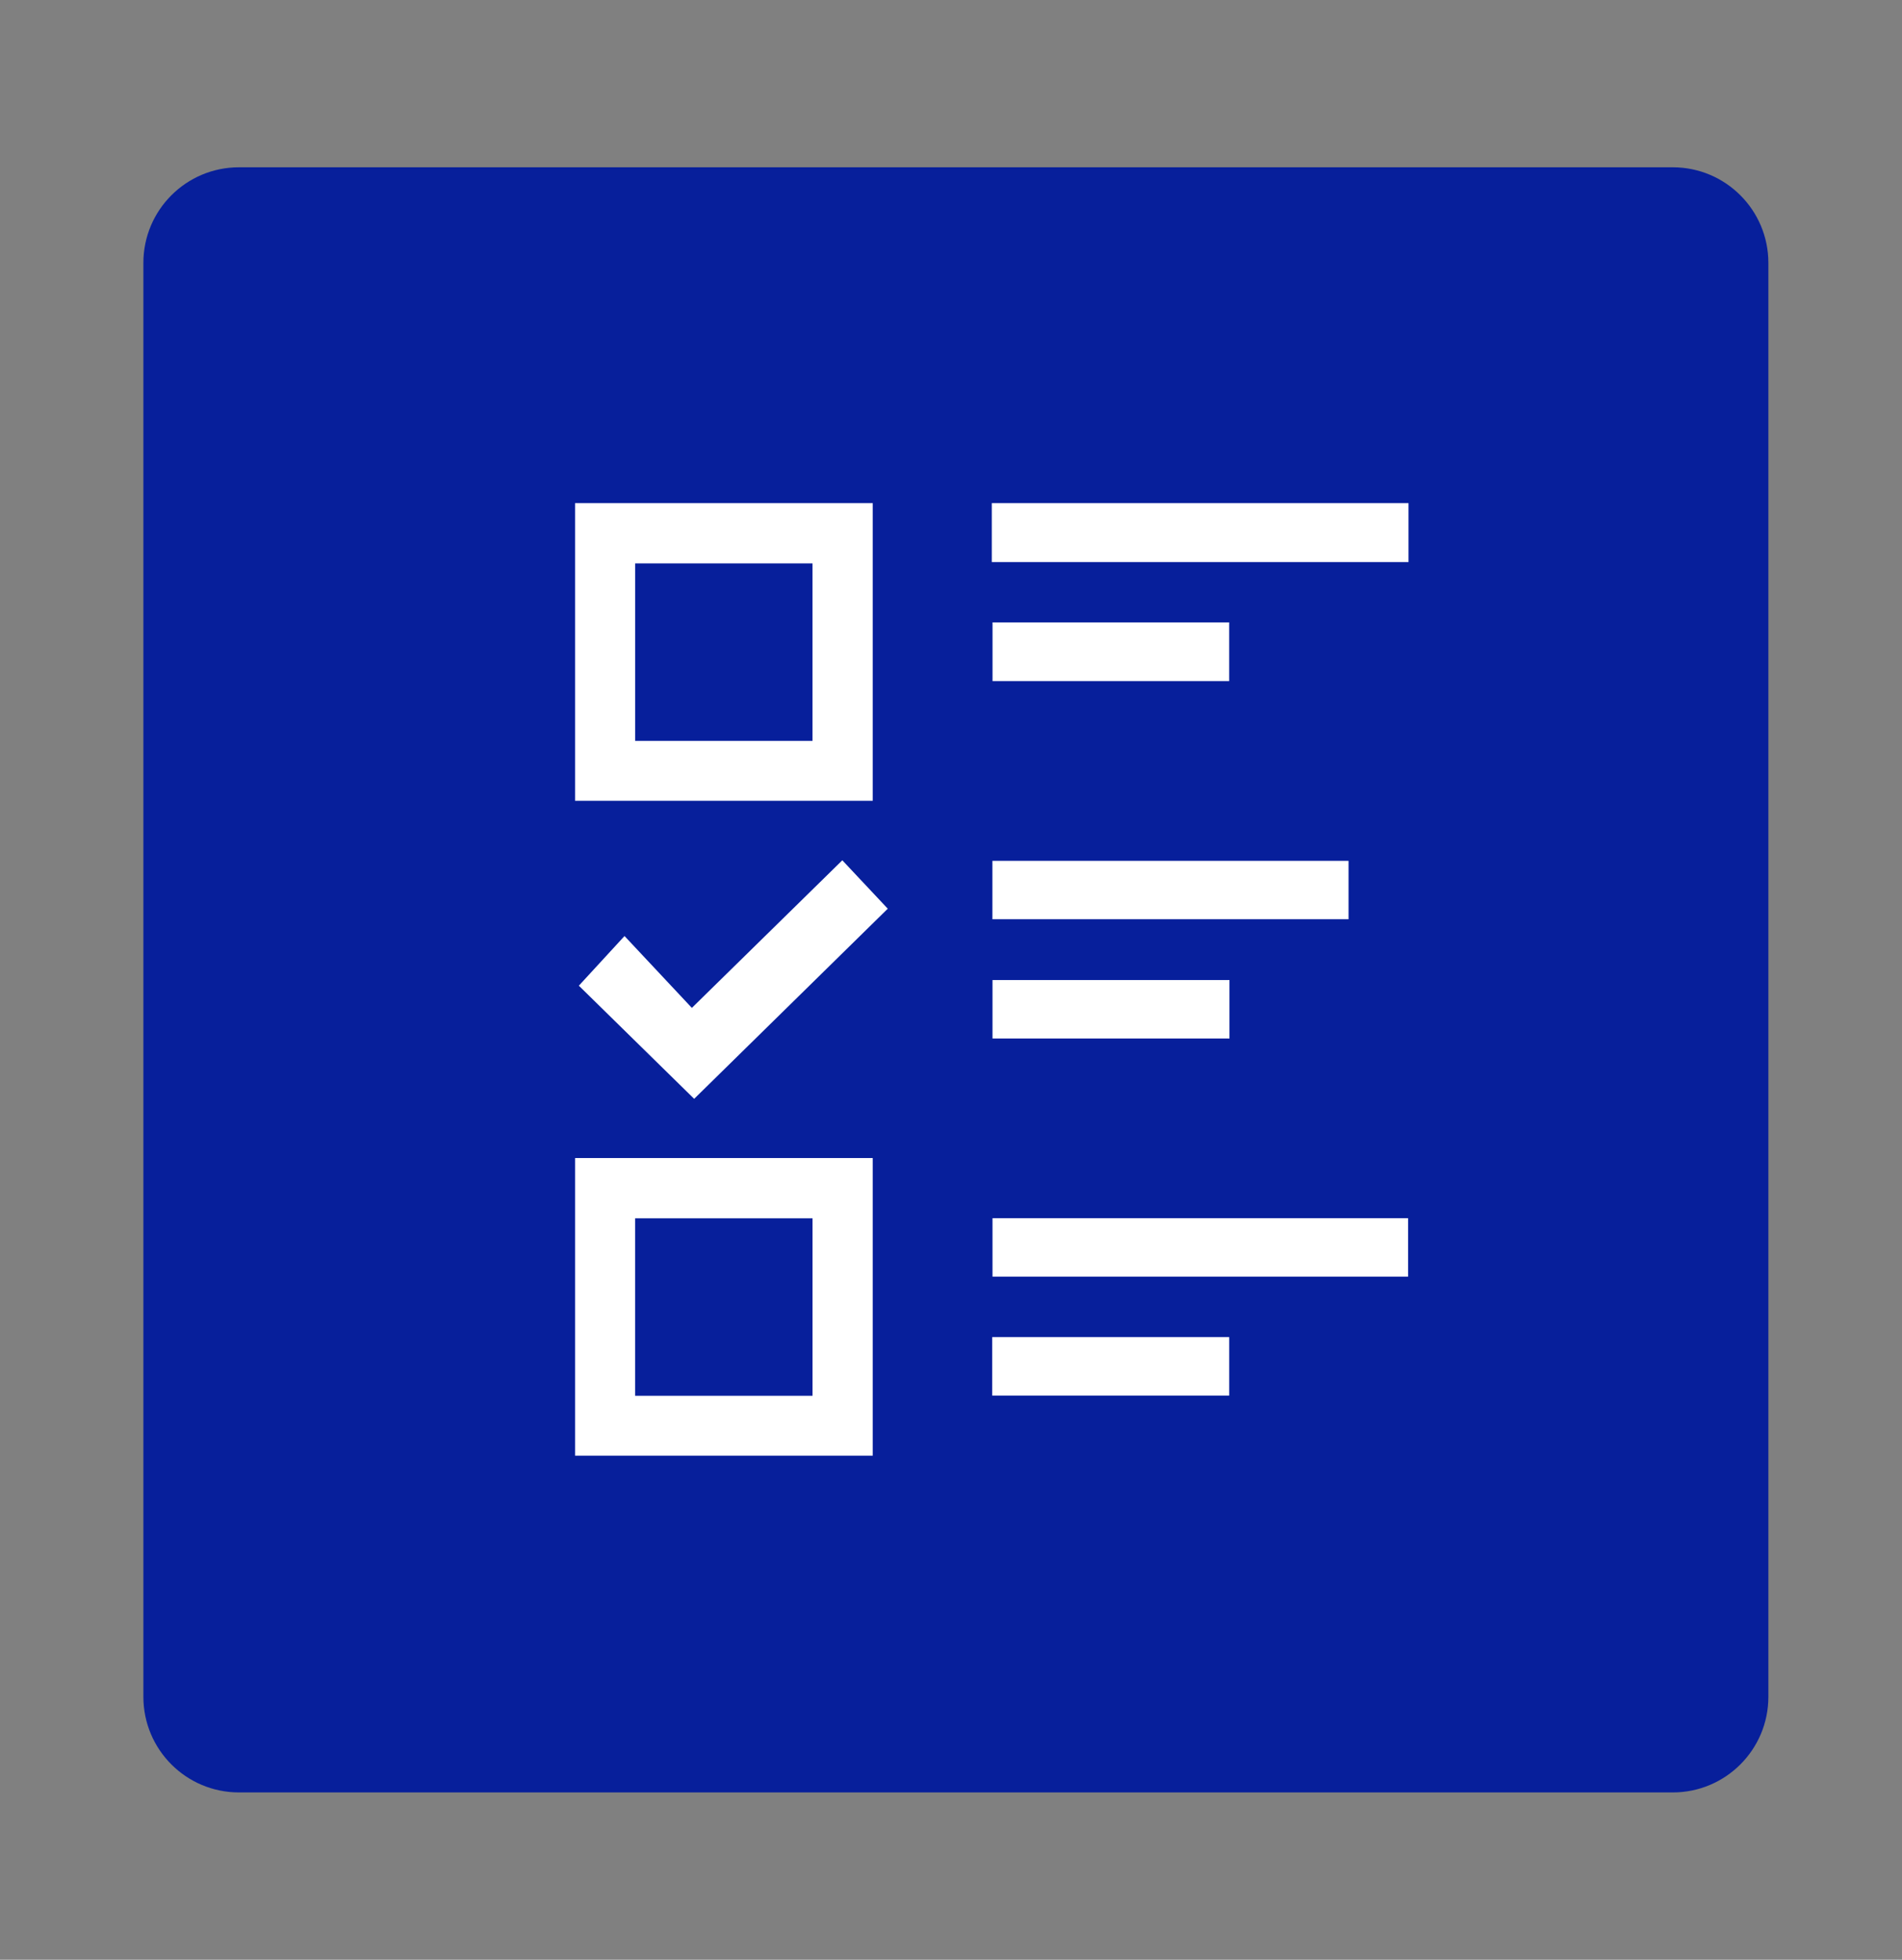
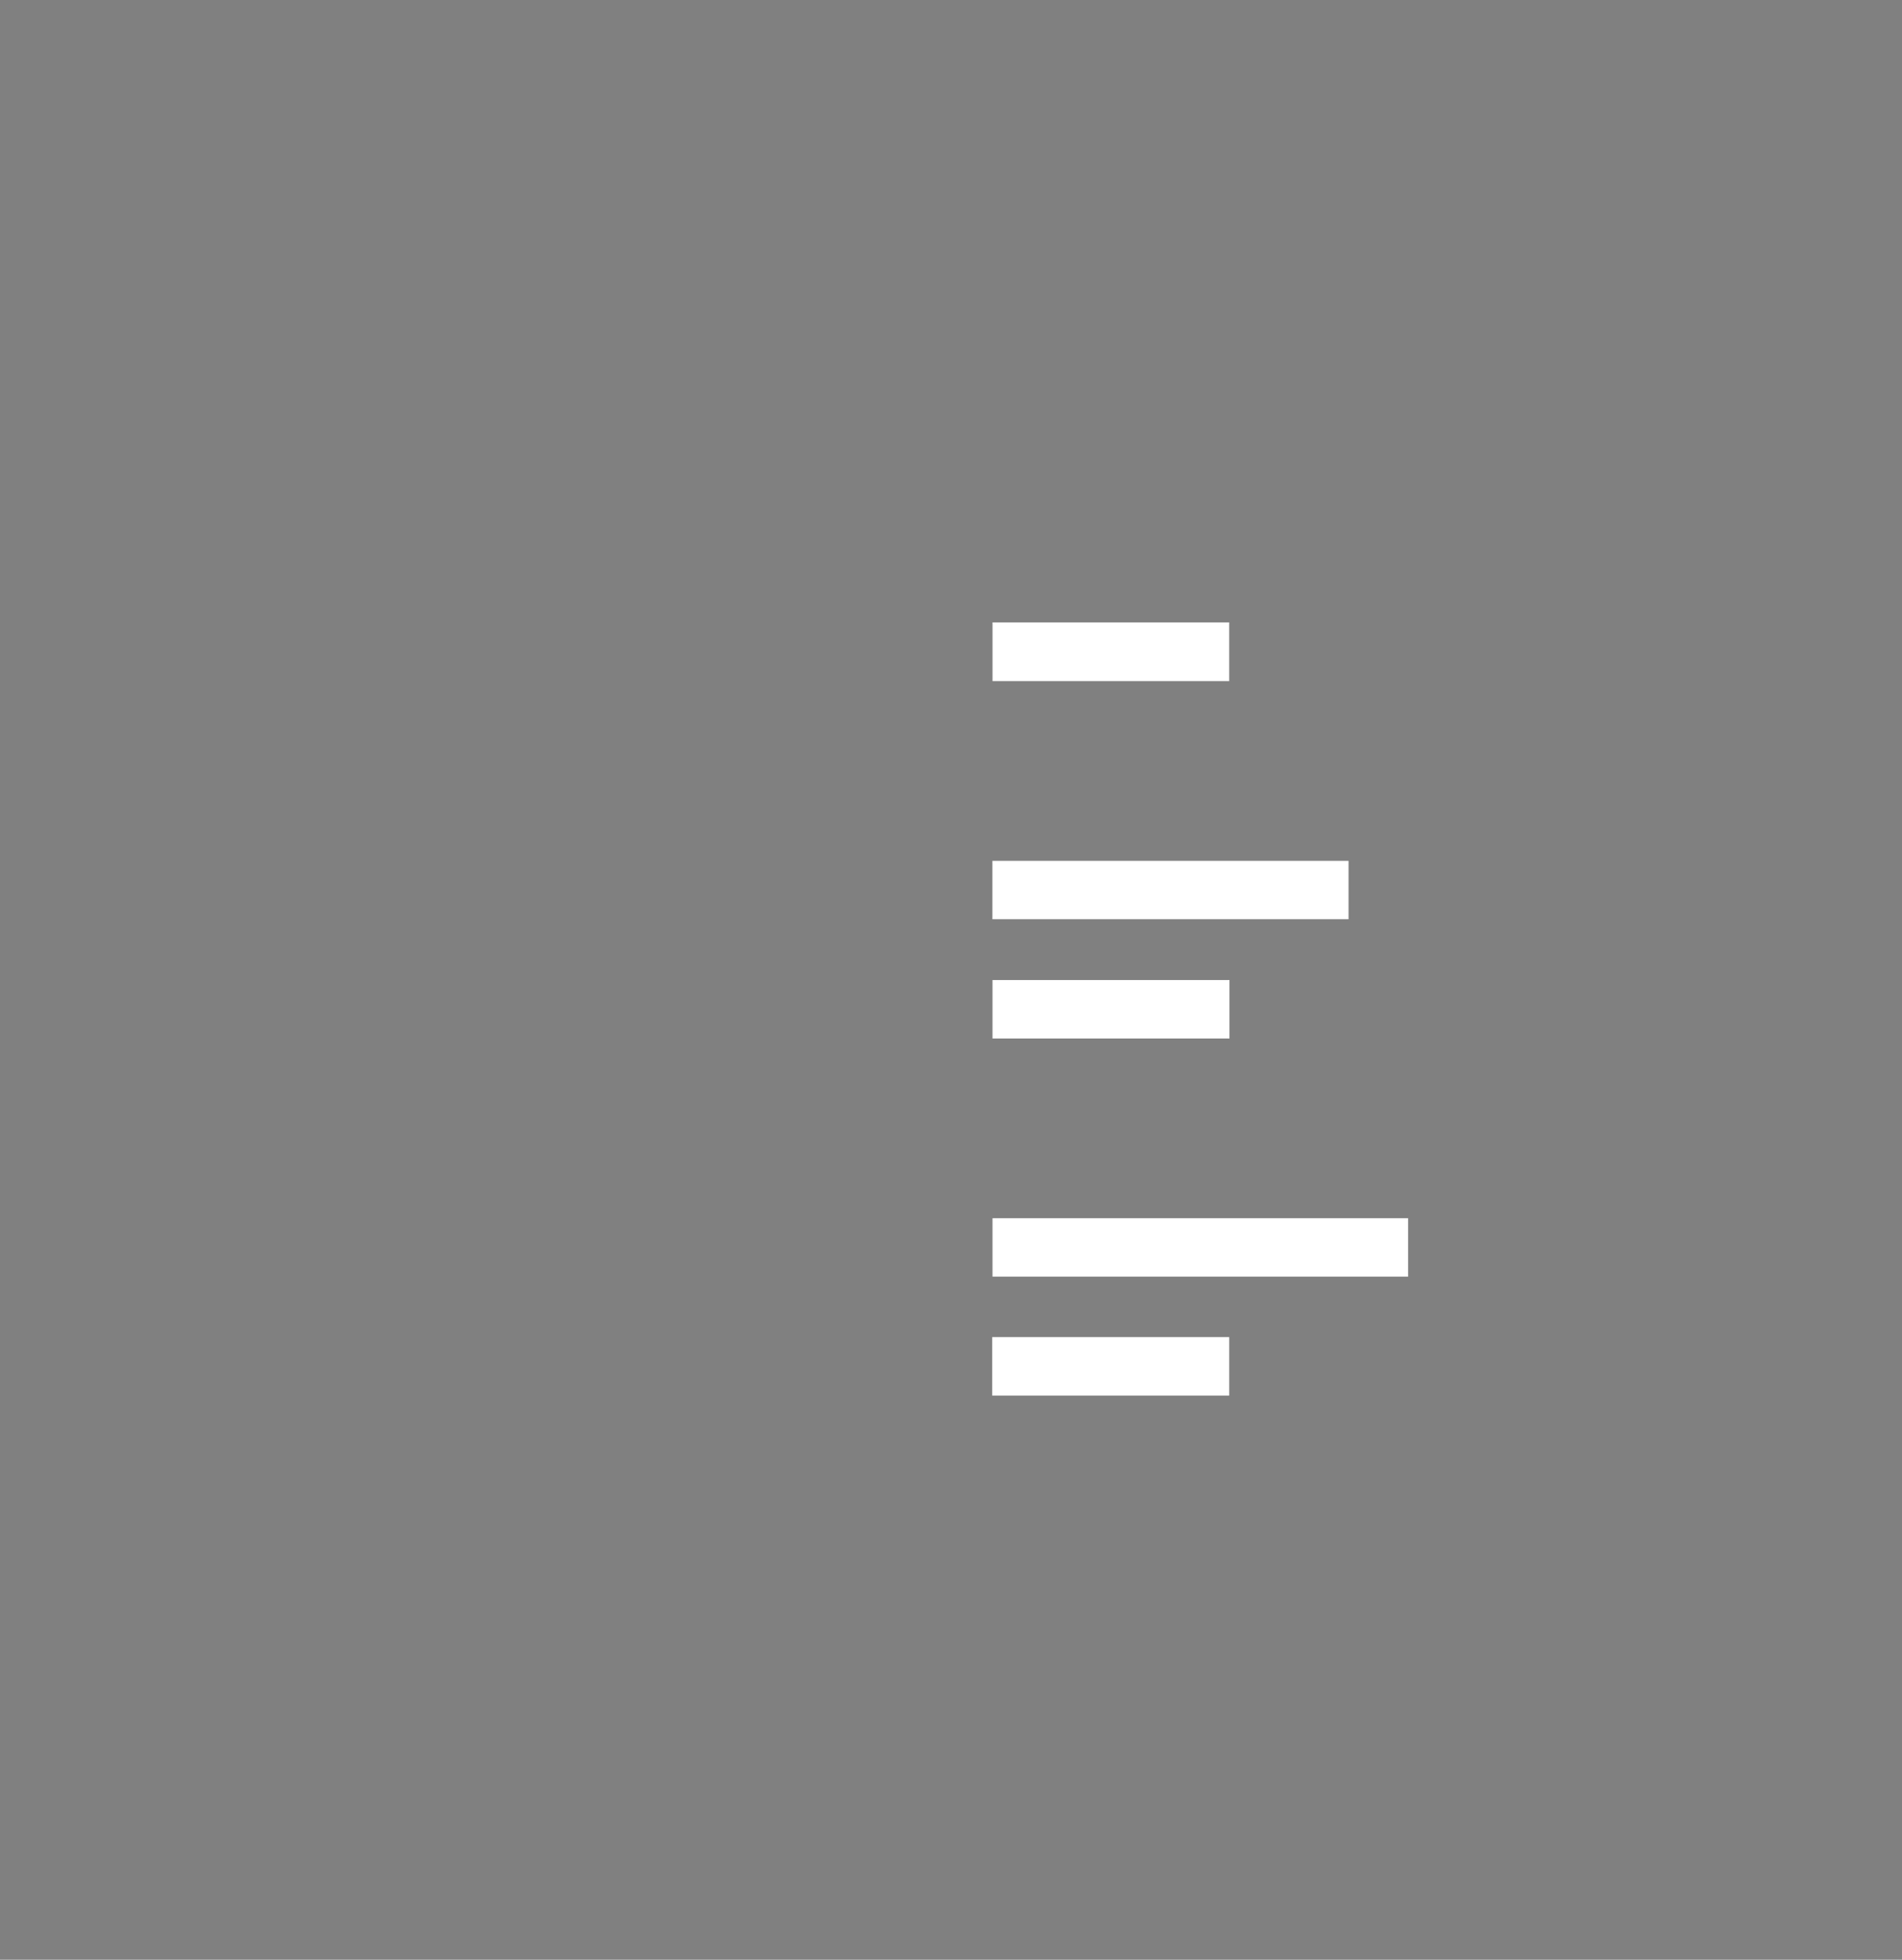
<svg xmlns="http://www.w3.org/2000/svg" version="1.1" id="Layer_1" x="0px" y="0px" width="79.592px" height="82px" viewBox="0 0 79.592 82" enable-background="new 0 0 79.592 82" xml:space="preserve">
  <rect x="0" y="0" width="79.592" height="82" fill="#808080" stroke="none" />
-   <path fill="#071F9B" d="M74,71c0,2.209-1.791,4-4,4H10c-2.209,0-4-1.791-4-4V11c0-2.209,1.791-4,4-4h60c2.209,0,4,1.791,4,4V71z" />
  <g>
-     <path fill-rule="evenodd" clip-rule="evenodd" fill="#FFFFFF" d="M36.521,21.052c0,4.136,0,8.271,0,12.456   c-4.169,0-8.312,0-12.457,0c0-4.145,0-8.291,0-12.456C28.217,21.052,32.369,21.052,36.521,21.052z M34,31c0-2.501,0-4.968,0-7.425   c-2.496,0-4.964,0-7.422,0c0,2.49,0,4.949,0,7.425C29.059,31,31.517,31,34,31z" />
-     <path fill-rule="evenodd" clip-rule="evenodd" fill="#FFFFFF" d="M24.064,48.455c4.135,0,8.27,0,12.457,0c0,4.167,0,8.313,0,12.456   c-4.152,0-8.305,0-12.457,0C24.064,56.759,24.064,52.606,24.064,48.455z M34.001,58.403c0-2.501,0-4.969,0-7.426   c-2.494,0-4.964,0-7.424,0c0,2.491,0,4.949,0,7.426C29.058,58.403,31.516,58.403,34.001,58.403z" />
-     <path fill-rule="evenodd" clip-rule="evenodd" fill="#FFFFFF" d="M58.941,21.052c0,0.814,0,1.629,0,2.468   c-5.812,0-11.598,0-17.438,0c0-0.82,0-1.644,0-2.468C47.315,21.052,53.128,21.052,58.941,21.052z" />
    <path fill-rule="evenodd" clip-rule="evenodd" fill="#FFFFFF" d="M58.924,50.972c0,0.828,0,1.626,0,2.446   c-5.799,0-11.579,0-17.391,0c0-0.802,0-1.609,0-2.446C47.314,50.972,53.103,50.972,58.924,50.972z" />
-     <path fill-rule="evenodd" clip-rule="evenodd" fill="#FFFFFF" d="M35.248,35.997c0.632,0.674,1.252,1.333,1.902,2.025   c-2.653,2.606-5.36,5.264-8.102,7.956c-1.634-1.602-3.258-3.195-4.825-4.734c0.624-0.678,1.237-1.345,1.911-2.078   c0.96,1.024,1.877,2.003,2.818,3.007C31.117,40.049,33.169,38.036,35.248,35.997z" />
    <path fill-rule="evenodd" clip-rule="evenodd" fill="#FFFFFF" d="M56.432,36.02c0,0.816,0,1.616,0,2.443c-4.959,0-9.919,0-14.903,0   c0-0.805,0-1.613,0-2.443C46.487,36.02,51.437,36.02,56.432,36.02z" />
    <path fill-rule="evenodd" clip-rule="evenodd" fill="#FFFFFF" d="M41.534,26.042c3.313,0,6.594,0,9.903,0c0,0.814,0,1.623,0,2.458   c-3.292,0-6.59,0-9.903,0C41.534,27.68,41.534,26.863,41.534,26.042z" />
    <path fill-rule="evenodd" clip-rule="evenodd" fill="#FFFFFF" d="M51.45,41.007c0,0.83,0,1.629,0,2.447c-3.308,0-6.597,0-9.917,0   c0-0.804,0-1.611,0-2.447C44.823,41.007,48.122,41.007,51.45,41.007z" />
    <path fill-rule="evenodd" clip-rule="evenodd" fill="#FFFFFF" d="M41.521,58.394c0-0.828,0-1.628,0-2.446c3.309,0,6.597,0,9.917,0   c0,0.803,0,1.609,0,2.446C48.146,58.394,44.849,58.394,41.521,58.394z" />
  </g>
</svg>